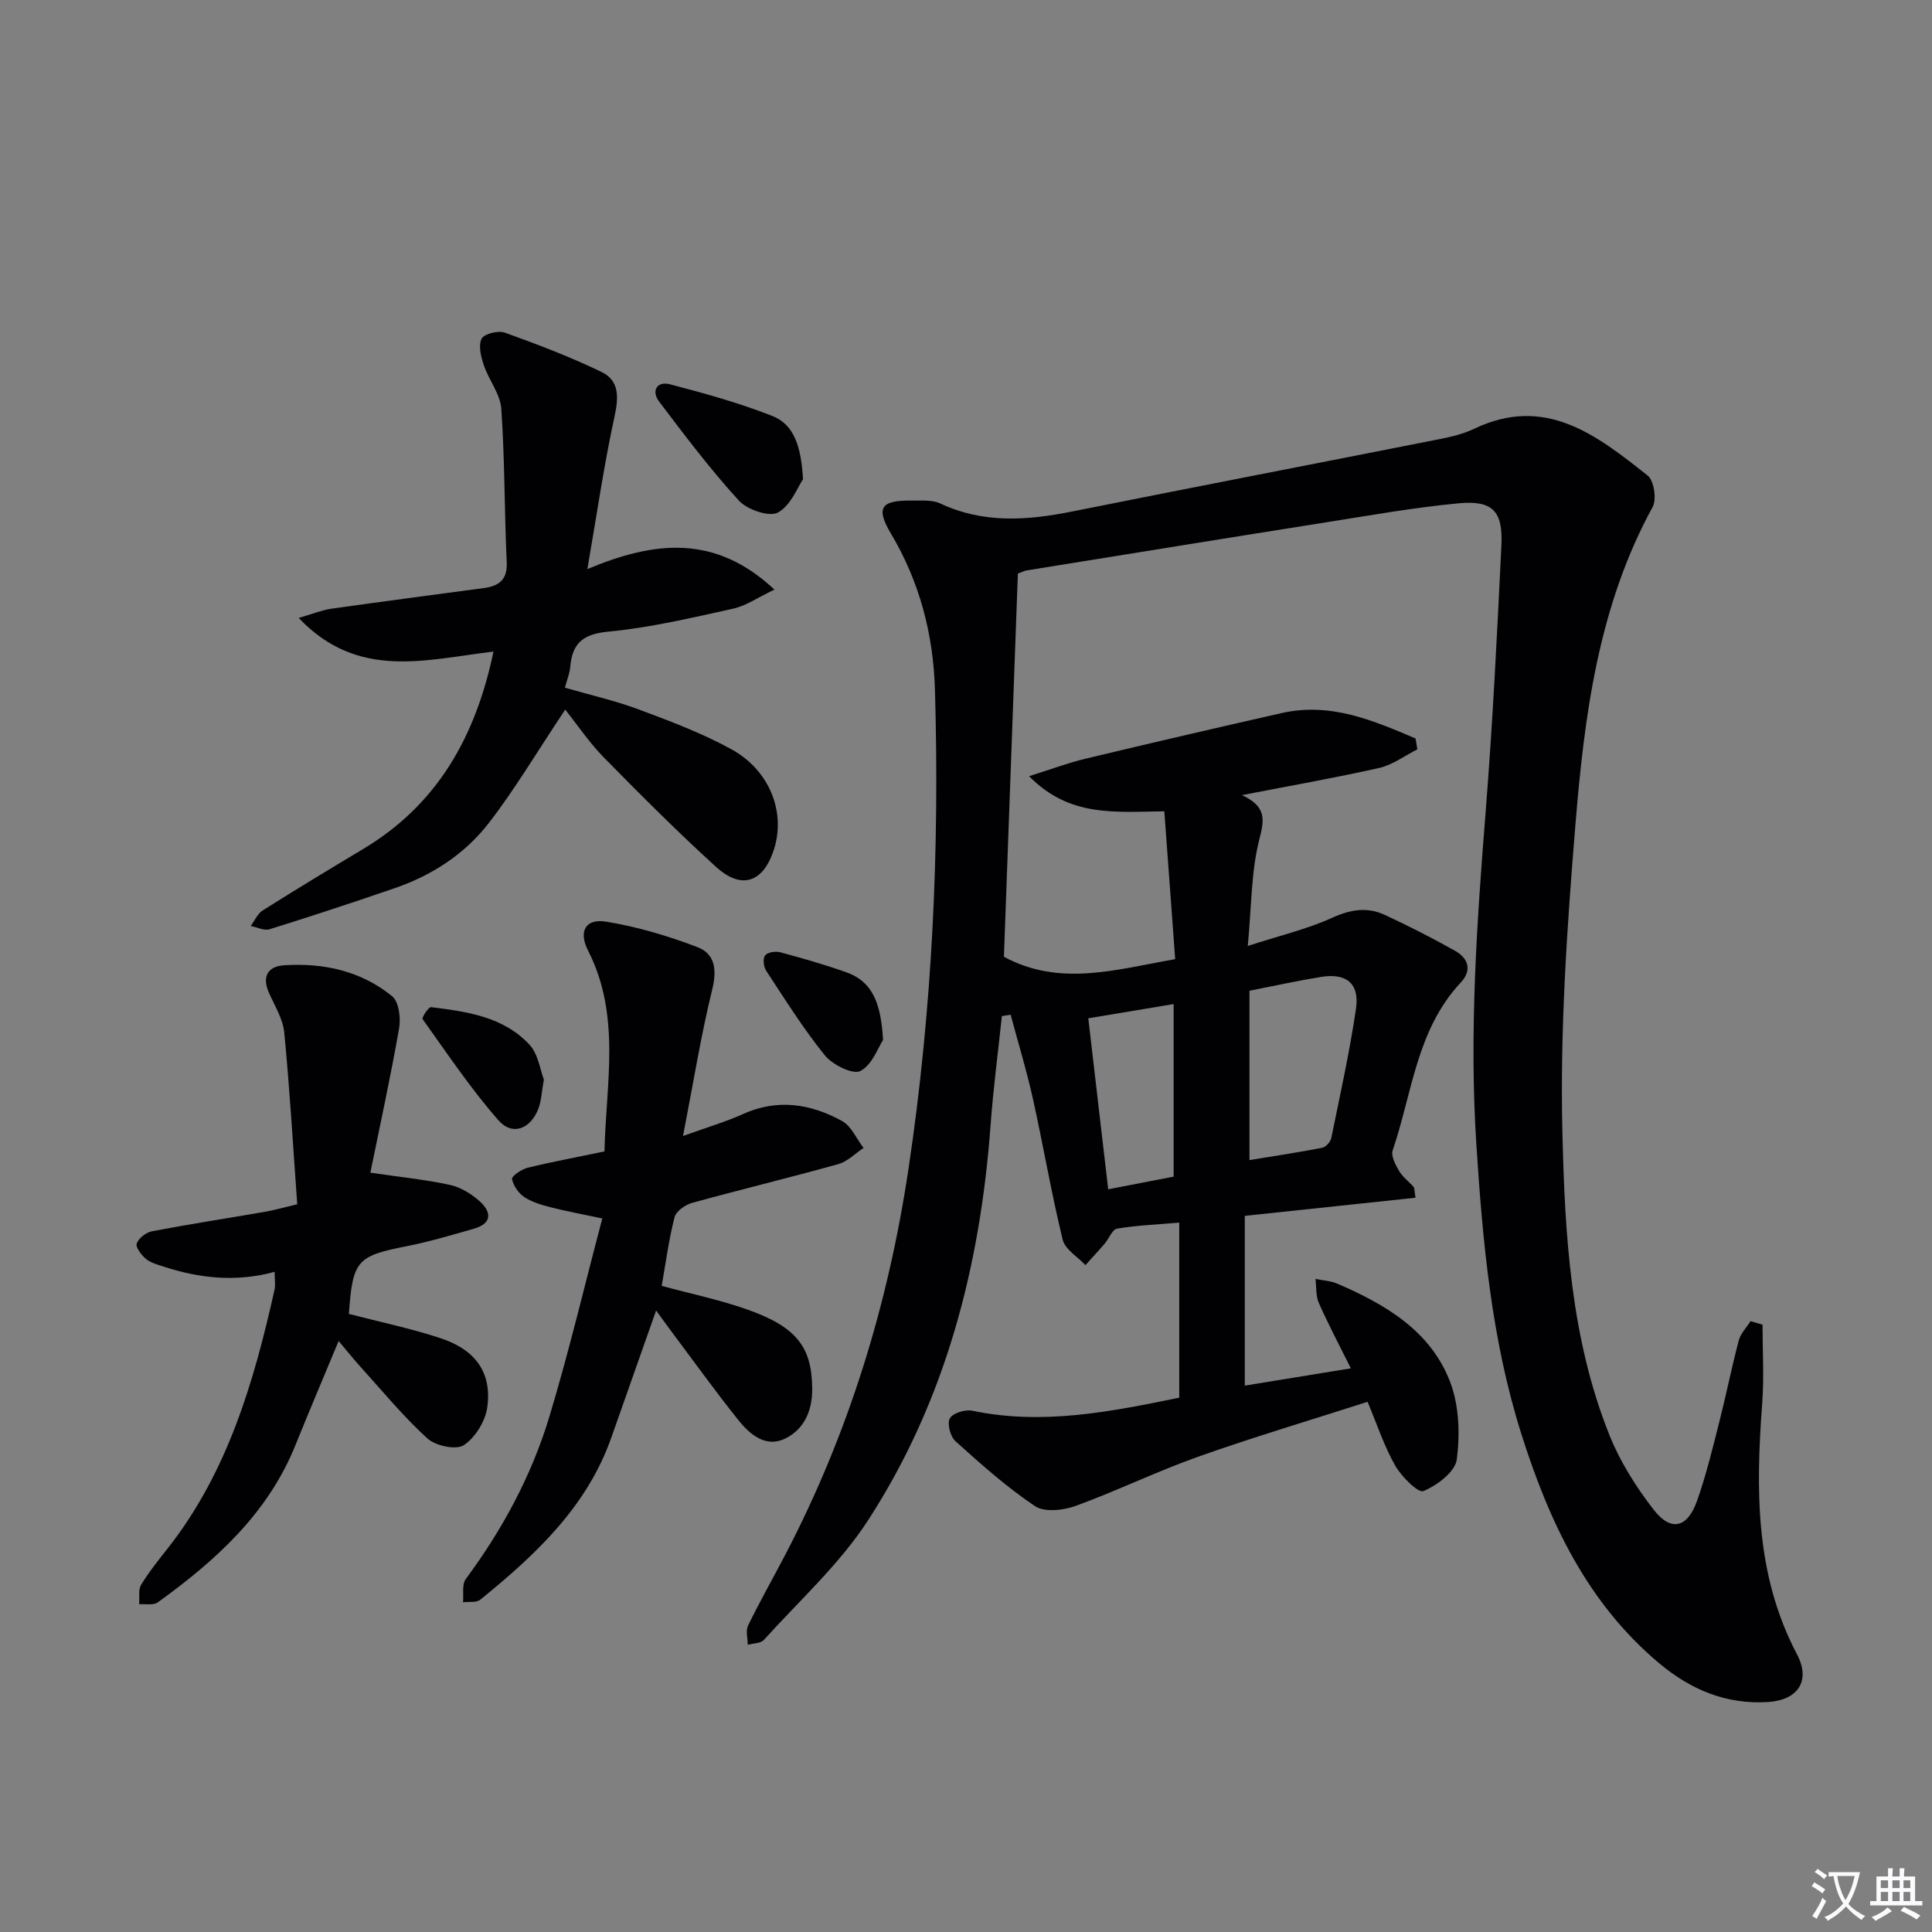
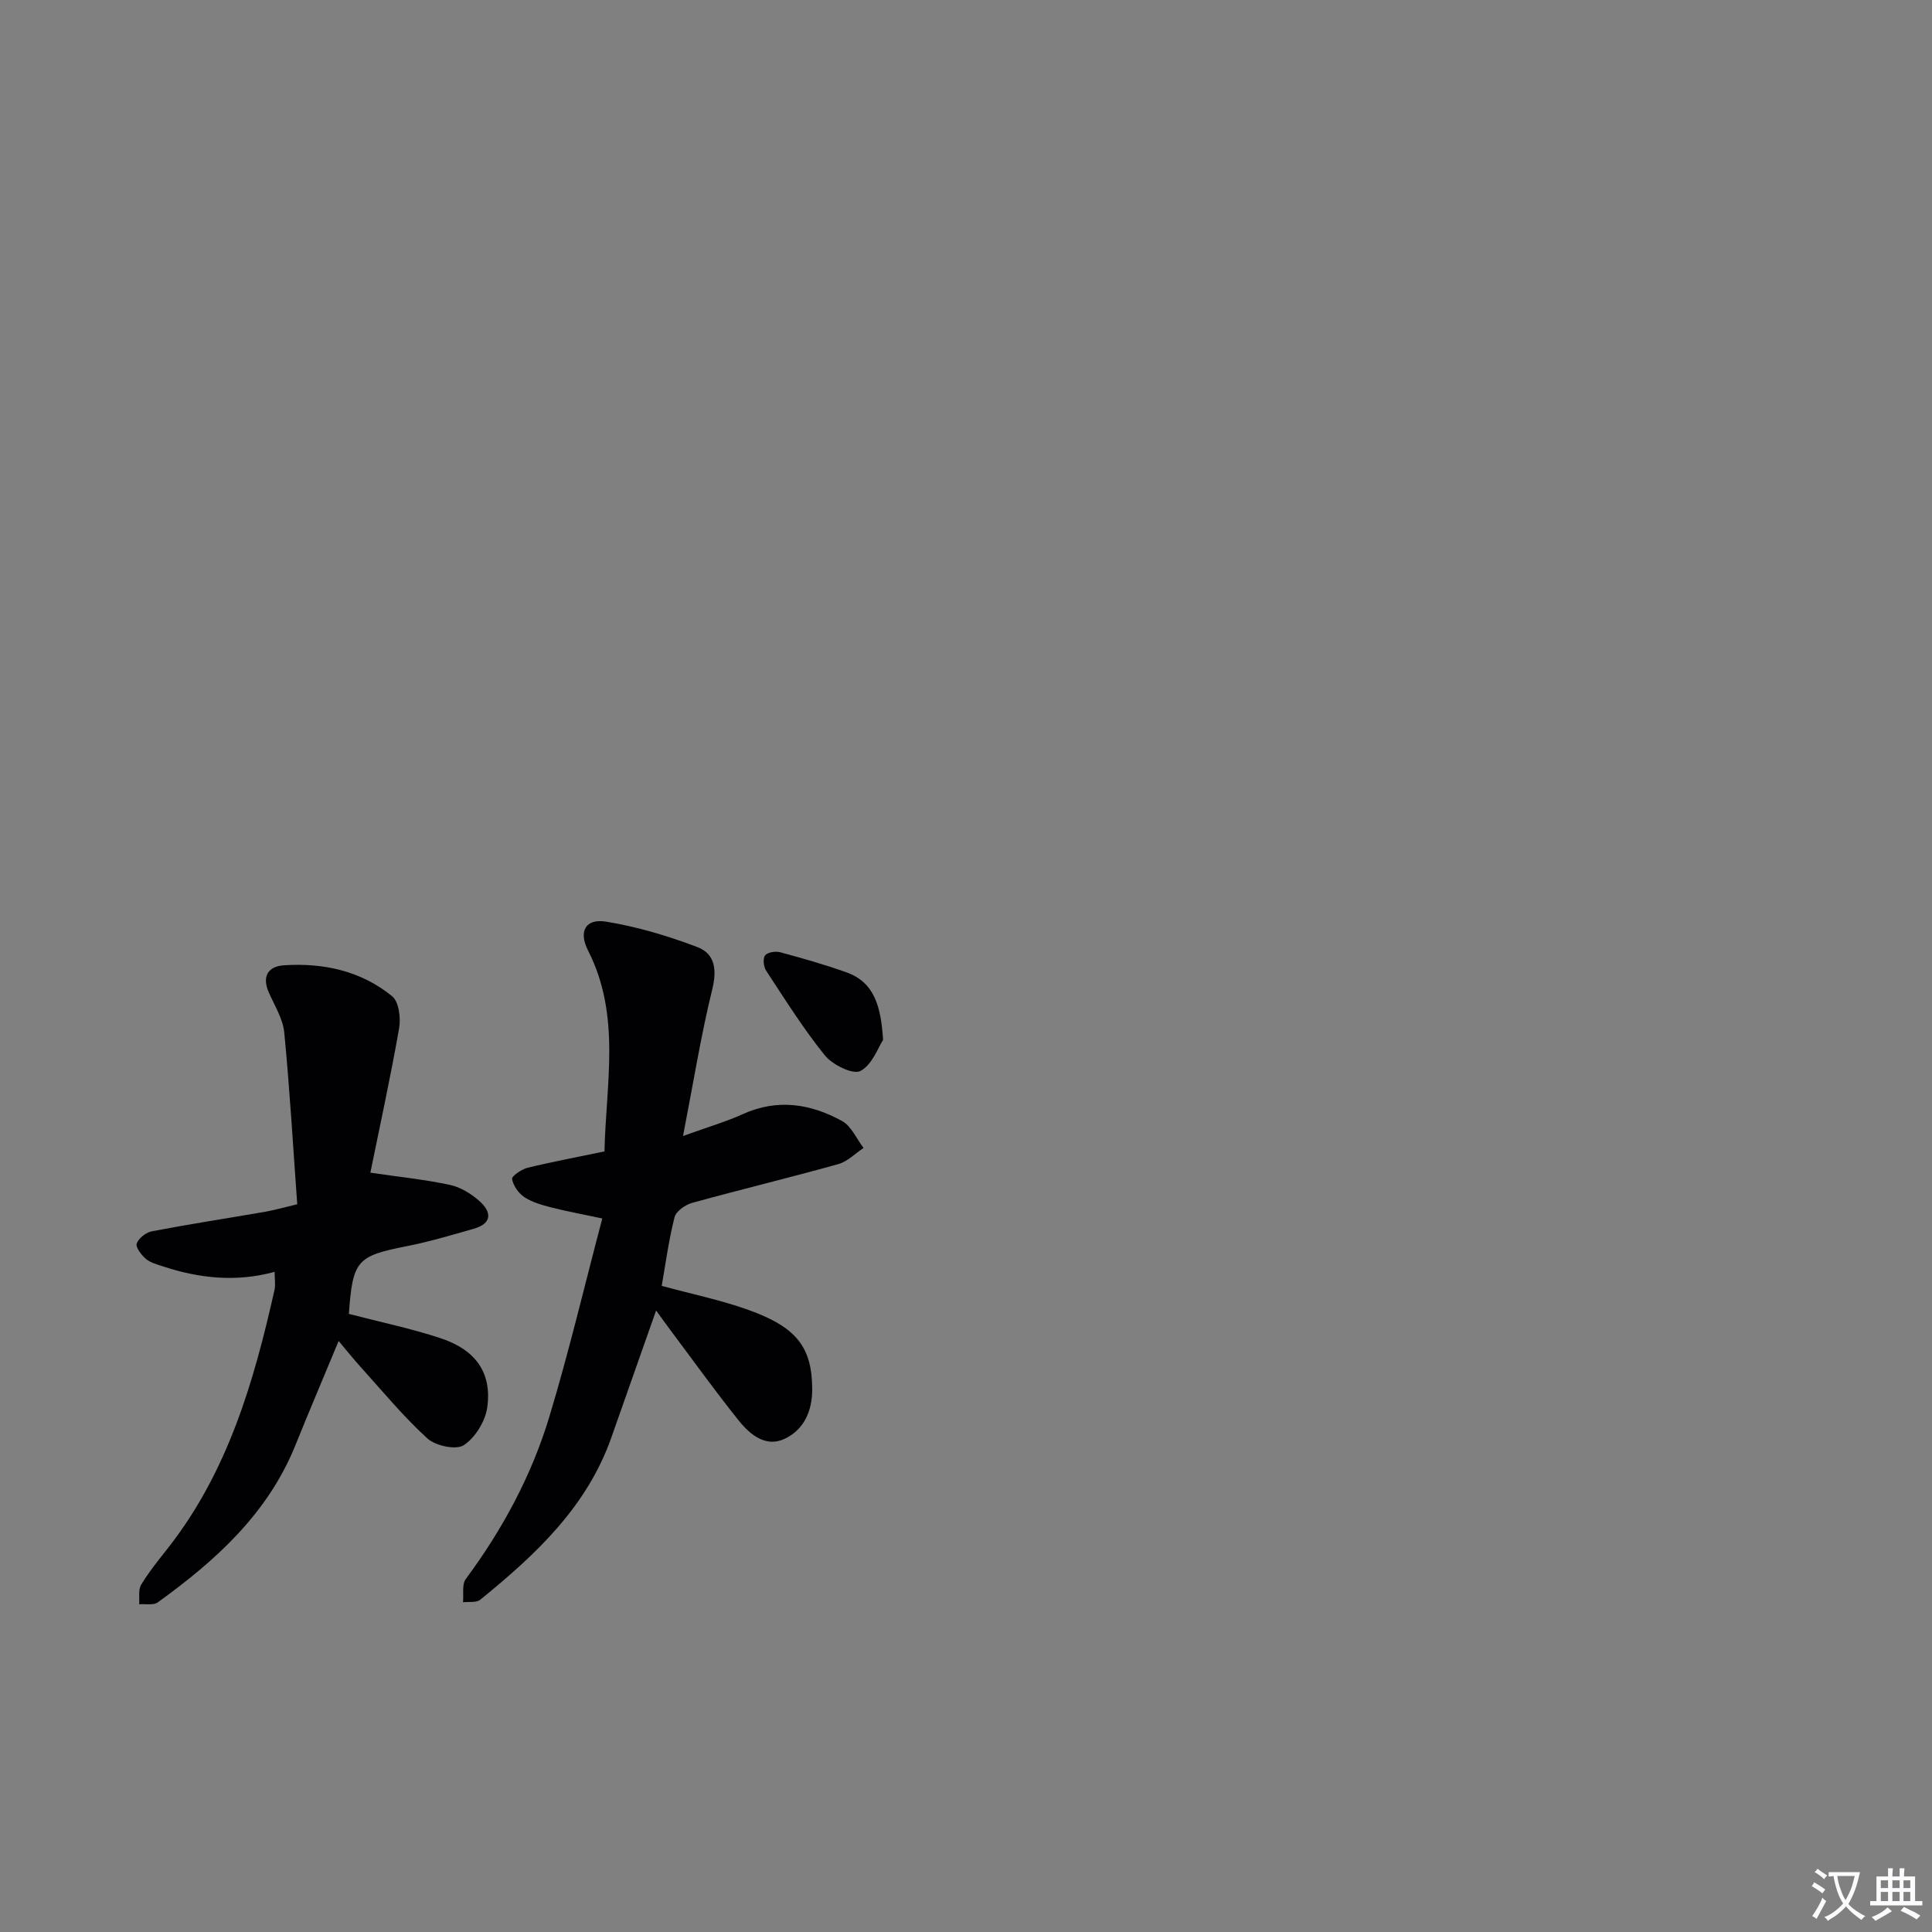
<svg xmlns="http://www.w3.org/2000/svg" enable-background="new 0 0 400 400" viewBox="0 0 400 400">
  <rect x="0" y="0" width="400" height="400" fill="#808080" stroke="none" />
  <path d="m377.9 391.2c-.2.3-.4.5-.6.8-.7-.6-1.4-1-2.2-1.5.2-.3.4-.5.5-.8.6.4 1.4.8 2.3 1.5zm-1.8 6.1c-.2-.2-.5-.4-.9-.6.4-.6.8-1.2 1.2-1.9s.7-1.3.9-1.9c.3.3.5.5.8.7-.7 1.3-1.4 2.6-2 3.7zm2.2-9c-.3.3-.5.5-.6.8-.6-.6-1.3-1.1-2-1.5.3-.3.5-.5.6-.7.6.5 1.3.9 2 1.4zm.3.2v-.9h2 4.5c-.3 1.3-.6 2.5-1 3.6s-.9 2.1-1.4 3c.4.5 1 1 1.6 1.4s1.2.8 1.9 1.1c-.3.2-.5.4-.8.8-.4-.3-1-.7-1.6-1.2s-1.2-1.1-1.6-1.6c-.5.6-1.1 1.1-1.7 1.6s-1.4.9-2.1 1.4c-.1-.3-.3-.5-.7-.8.6-.2 1.2-.5 1.9-1s1.4-1.1 2-1.8c-.5-.8-.9-1.6-1.2-2.5s-.6-2-.8-3.2c-.4.1-.7.1-1 .1zm2.5 2.7c.3 1 .7 1.7 1 2.2.3-.5.6-1.1 1-2s.6-1.9.9-3h-3.2-.4c.1.9.3 1.8.7 2.8z" fill="#fbfafc" />
  <path d="m396.5 388.5v1.5 3.6h1.5v.9c-.4 0-1 0-1.7 0h-7.9c-.5 0-.9 0-1.2 0v-.9h1.3v-3.5c0-.7 0-1.2 0-1.6h2.4c0-.8 0-1.4 0-1.7h1c0 .3-.1.8-.1 1.7h1.5c0-.8 0-1.4 0-1.7h1c0 .3-.1.9-.1 1.7zm-8.2 9.2c-.2-.3-.5-.5-.8-.8.8-.3 1.4-.6 1.9-.9s1-.7 1.4-1.1c.3.3.6.5.9.8-1.6 1-2.8 1.6-3.4 2zm2.6-6.8v-1.6h-1.5v1.6zm0 2.7v-1.9h-1.5v1.9zm2.4-2.7v-1.6h-1.5v1.6zm0 2.7v-1.9h-1.5v1.9zm.2 2 .7-.8c.4.2.9.5 1.6.8s1.3.7 1.8 1c-.3.3-.5.5-.8.8-.4-.3-1.5-1-3.3-1.8zm2-4.7v-1.6h-1.4v1.6zm0 2.7v-1.9h-1.4v1.9z" fill="#fbfafc" />
  <g fill="#010103">
-     <path d="m244.15 289.38c0-12.2 0-23.96 0-36.25-4.77.41-8.87.57-12.89 1.25-.98.17-1.64 2.05-2.52 3.07-1.3 1.52-2.67 2.99-4.01 4.48-1.63-1.74-4.22-3.25-4.71-5.26-2.36-9.67-4.02-19.51-6.18-29.24-1.3-5.84-3.05-11.57-4.6-17.35-.6.1-1.21.19-1.81.29-.79 7.48-1.78 14.95-2.33 22.45-2.14 29.29-9.3 57.14-25.37 81.93-5.9 9.1-14.23 16.63-21.57 24.77-.67.74-2.21.7-3.34 1.02-.01-1.34-.47-2.9.06-3.99 2.4-4.93 5.11-9.7 7.65-14.56 13.2-25.26 21.4-52.03 25.6-80.23 4.9-32.86 6.41-65.85 5.44-98.99-.34-11.44-3.16-22.29-9.09-32.26-3.2-5.38-2.14-6.96 4.28-6.87 1.99.03 4.22-.19 5.92.6 8.91 4.18 17.96 3.53 27.24 1.67 25.37-5.08 50.77-9.98 76.15-15 2.44-.48 4.93-1.08 7.15-2.14 14.77-7.06 25.42 1.38 35.92 9.7 1.31 1.04 1.89 4.91 1.02 6.5-11.24 20.54-14.13 43.15-15.99 65.83-1.74 21.19-3.21 42.52-2.69 63.74.51 21.17 1.71 42.63 9.79 62.71 2.2 5.46 5.48 10.64 9.1 15.31 3.58 4.62 6.99 3.81 8.98-1.82 1.88-5.29 3.2-10.8 4.59-16.25 1.43-5.62 2.56-11.31 4.04-16.92.38-1.46 1.6-2.69 2.44-4.03.83.24 1.66.47 2.49.71 0 5.4.34 10.83-.06 16.2-1.33 17.89-1.52 35.52 7.2 52.06 2.89 5.49.21 9.47-5.97 9.87-8.61.56-15.98-2.53-22.47-7.94-15.05-12.56-22.95-29.55-28.66-47.65-6.14-19.44-7.98-39.6-9.29-59.89-1.49-23.01.1-45.84 1.92-68.73 1.46-18.39 2.38-36.83 3.27-55.27.34-7.07-1.82-9.35-8.82-8.7-9.24.87-18.41 2.51-27.59 3.96-20.66 3.27-41.3 6.62-61.95 9.95-.31.05-.61.22-1.75.64-.95 26.19-1.92 52.73-2.89 79.34 11.58 6.24 23.04 2.68 35.46.49-.75-10.15-1.49-20.29-2.25-30.61-10.38.14-19.66 1.21-28-7.27 4.62-1.45 8.06-2.75 11.6-3.6 13.53-3.24 27.09-6.39 40.66-9.46 10.15-2.3 18.96 1.52 27.75 5.25.13.75.25 1.5.38 2.25-2.62 1.32-5.11 3.22-7.89 3.85-8.99 2.04-18.09 3.62-28.42 5.63 5.11 2.39 4.65 5.07 3.59 9.18-1.7 6.63-1.6 13.73-2.39 22.05 6.68-2.17 12.29-3.48 17.44-5.82 3.8-1.73 7.27-2.31 10.91-.62 4.94 2.3 9.81 4.77 14.56 7.44 2.73 1.54 3.6 4 1.17 6.59-9.15 9.77-10.04 22.89-14.08 34.72-.4 1.16.58 3 1.33 4.28.73 1.25 2.01 2.17 3 3.29.19.21.13.63.4 2.25-11.59 1.23-23.13 2.46-35.35 3.75v35.15c6.91-1.13 13.91-2.27 21.96-3.58-2.37-4.77-4.66-9.08-6.63-13.53-.65-1.47-.49-3.31-.69-4.98 1.49.31 3.09.37 4.47.96 9.99 4.3 19.36 9.76 23.42 20.4 1.85 4.87 2.04 10.79 1.36 16.02-.33 2.56-4.08 5.37-6.91 6.54-1.09.45-4.54-3-5.85-5.29-2.28-4-3.72-8.47-5.71-13.19-11.8 3.79-23.53 7.28-35.05 11.36-8.6 3.05-16.84 7.08-25.41 10.2-2.54.92-6.43 1.35-8.38.05-5.87-3.93-11.21-8.71-16.48-13.45-1.06-.95-1.77-3.64-1.17-4.73s3.18-1.89 4.63-1.59c14.59 3.06 28.72.2 42.87-2.69zm14.54-84.26v35.06c5-.82 10.04-1.57 15.04-2.54.75-.15 1.73-1.21 1.89-1.99 1.82-8.91 3.8-17.8 5.12-26.79.77-5.22-1.96-7.43-7.16-6.61-4.73.76-9.41 1.8-14.89 2.87zm-33.37 5.71c1.41 12.13 2.74 23.54 4.12 35.4 5.07-.98 9.54-1.85 13.55-2.62 0-12.13 0-23.69 0-35.73-6.17 1.03-11.66 1.94-17.67 2.95z" />
-     <path d="m102.17 134.9c-14.01 1.66-28.05 5.97-40.33-6.96 3.03-.88 4.83-1.63 6.69-1.9 10.5-1.49 21.02-2.86 31.54-4.27 3.14-.42 5.02-1.63 4.84-5.38-.49-10.58-.39-21.19-1.12-31.75-.21-3.07-2.58-5.95-3.62-9.03-.59-1.74-1.17-4.07-.46-5.48.51-1.02 3.43-1.75 4.8-1.26 6.79 2.43 13.56 5.02 20.05 8.15 3.61 1.74 3.56 5.12 2.7 9.07-2.18 9.98-3.64 20.12-5.65 31.74 13.86-5.83 26.45-7.27 38.73 4.24-3.44 1.63-5.87 3.36-8.55 3.95-8.57 1.89-17.18 3.93-25.89 4.76-5.26.5-7.43 2.44-7.84 7.32-.11 1.28-.63 2.52-1.1 4.28 5.22 1.51 10.37 2.67 15.28 4.5 6.51 2.43 13.09 4.9 19.16 8.23 8.01 4.39 11.31 13.1 8.83 20.78-2.19 6.8-6.67 8.41-11.96 3.61-8-7.27-15.65-14.94-23.23-22.65-3.01-3.06-5.44-6.7-8.02-9.93-6.01 9.02-10.48 16.58-15.82 23.48-4.95 6.4-11.71 10.81-19.43 13.47-8.61 2.96-17.26 5.81-25.95 8.52-1.12.35-2.6-.42-3.91-.67.81-1.09 1.4-2.54 2.47-3.22 6.89-4.35 13.86-8.56 20.85-12.75 15.3-9.17 23.25-23.19 26.94-40.85z" />
    <path d="m125.15 238.39c.3-13.99 3.48-28.09-3.4-41.59-2.03-3.99-.51-6.68 3.75-5.98 6.43 1.05 12.82 2.95 18.92 5.28 3.63 1.39 4.04 4.71 3.03 8.8-2.32 9.43-3.85 19.05-6.04 30.3 5.19-1.88 8.91-2.96 12.4-4.54 7.17-3.25 14.04-2.14 20.54 1.44 1.92 1.06 2.98 3.67 4.44 5.57-1.74 1.15-3.33 2.82-5.24 3.35-10.04 2.8-20.19 5.25-30.24 8.02-1.43.39-3.33 1.72-3.65 2.97-1.19 4.62-1.81 9.38-2.66 14.22 6.16 1.67 12.17 2.91 17.89 4.95 10.13 3.62 13.21 7.8 13.27 16.36.03 4.55-1.68 8.44-5.68 10.34-3.92 1.86-7.17-.84-9.5-3.73-4.78-5.95-9.23-12.16-13.81-18.27-1.06-1.42-2.1-2.86-3.33-4.56-3.21 9.12-6.23 17.66-9.23 26.2-5.06 14.46-15.75 24.4-27.19 33.69-.8.65-2.36.37-3.56.52.16-1.63-.26-3.69.58-4.82 7.59-10.24 13.59-21.36 17.27-33.5 4.06-13.43 7.28-27.11 10.99-41.14-4.3-.92-7.49-1.49-10.62-2.3-1.91-.49-3.91-1.06-5.52-2.12-1.21-.8-2.28-2.36-2.55-3.75-.11-.57 1.95-2.01 3.2-2.32 4.97-1.22 10.02-2.15 15.94-3.39z" />
    <path d="m72.23 272.03c6.54 1.7 12.87 3.01 18.98 5.03 7.28 2.4 10.65 7.16 9.68 14.28-.39 2.88-2.49 6.31-4.87 7.87-1.6 1.05-5.86.14-7.55-1.41-5-4.56-9.34-9.85-13.9-14.89-1.42-1.57-2.74-3.23-4.46-5.27-3.13 7.55-6.1 14.51-8.93 21.53-5.71 14.19-16.52 23.92-28.51 32.58-.91.66-2.56.29-3.86.4.11-1.37-.22-3.01.42-4.06 1.63-2.69 3.64-5.16 5.59-7.64 12.33-15.73 17.74-34.32 22.01-53.38.24-1.07.03-2.23.03-3.75-7.99 2.18-15.59 1.35-23.06-1.11-1.25-.41-2.64-.77-3.6-1.58-.93-.79-2.16-2.39-1.9-3.16.39-1.1 1.91-2.3 3.13-2.54 7.8-1.49 15.66-2.7 23.49-4.05 1.78-.31 3.52-.82 6.62-1.55-.86-11.87-1.54-23.74-2.69-35.58-.28-2.84-2.01-5.56-3.2-8.28-1.48-3.38-.1-5.41 3.17-5.62 8.17-.53 15.96 1.17 22.38 6.42 1.4 1.14 1.8 4.51 1.43 6.64-1.79 10.19-4 20.3-5.95 29.88 6.38.94 11.51 1.45 16.51 2.54 2.16.47 4.34 1.81 6.03 3.3 2.55 2.24 2.78 4.66-1.16 5.78-4.61 1.31-9.21 2.69-13.9 3.61-10.25 2.02-11.14 2.91-11.93 14.01z" />
-     <path d="m166.26 99.21c-1.08 1.56-2.49 5.41-5.19 6.9-1.79.98-6.36-.57-8.09-2.46-5.91-6.47-11.21-13.5-16.51-20.5-1.67-2.2-.48-4.29 2.22-3.59 7.14 1.86 14.3 3.85 21.16 6.54 4.59 1.79 6 6.33 6.41 13.11z" />
    <path d="m182.83 215.31c-1 1.5-2.23 5.14-4.7 6.43-1.53.8-5.75-1.27-7.33-3.21-4.47-5.52-8.26-11.6-12.18-17.56-.53-.81-.71-2.52-.22-3.16.51-.66 2.16-.92 3.12-.66 4.62 1.25 9.25 2.56 13.75 4.17 5.71 2.05 7.13 6.95 7.56 13.99z" />
-     <path d="m112.6 223.51c-.48 2.72-.53 4.43-1.1 5.94-1.6 4.29-5.4 5.81-8.31 2.49-5.74-6.54-10.62-13.85-15.7-20.95-.21-.29 1.24-2.54 1.75-2.47 7.43.91 15.01 1.97 20.4 7.79 1.82 1.97 2.21 5.29 2.96 7.2z" />
  </g>
</svg>